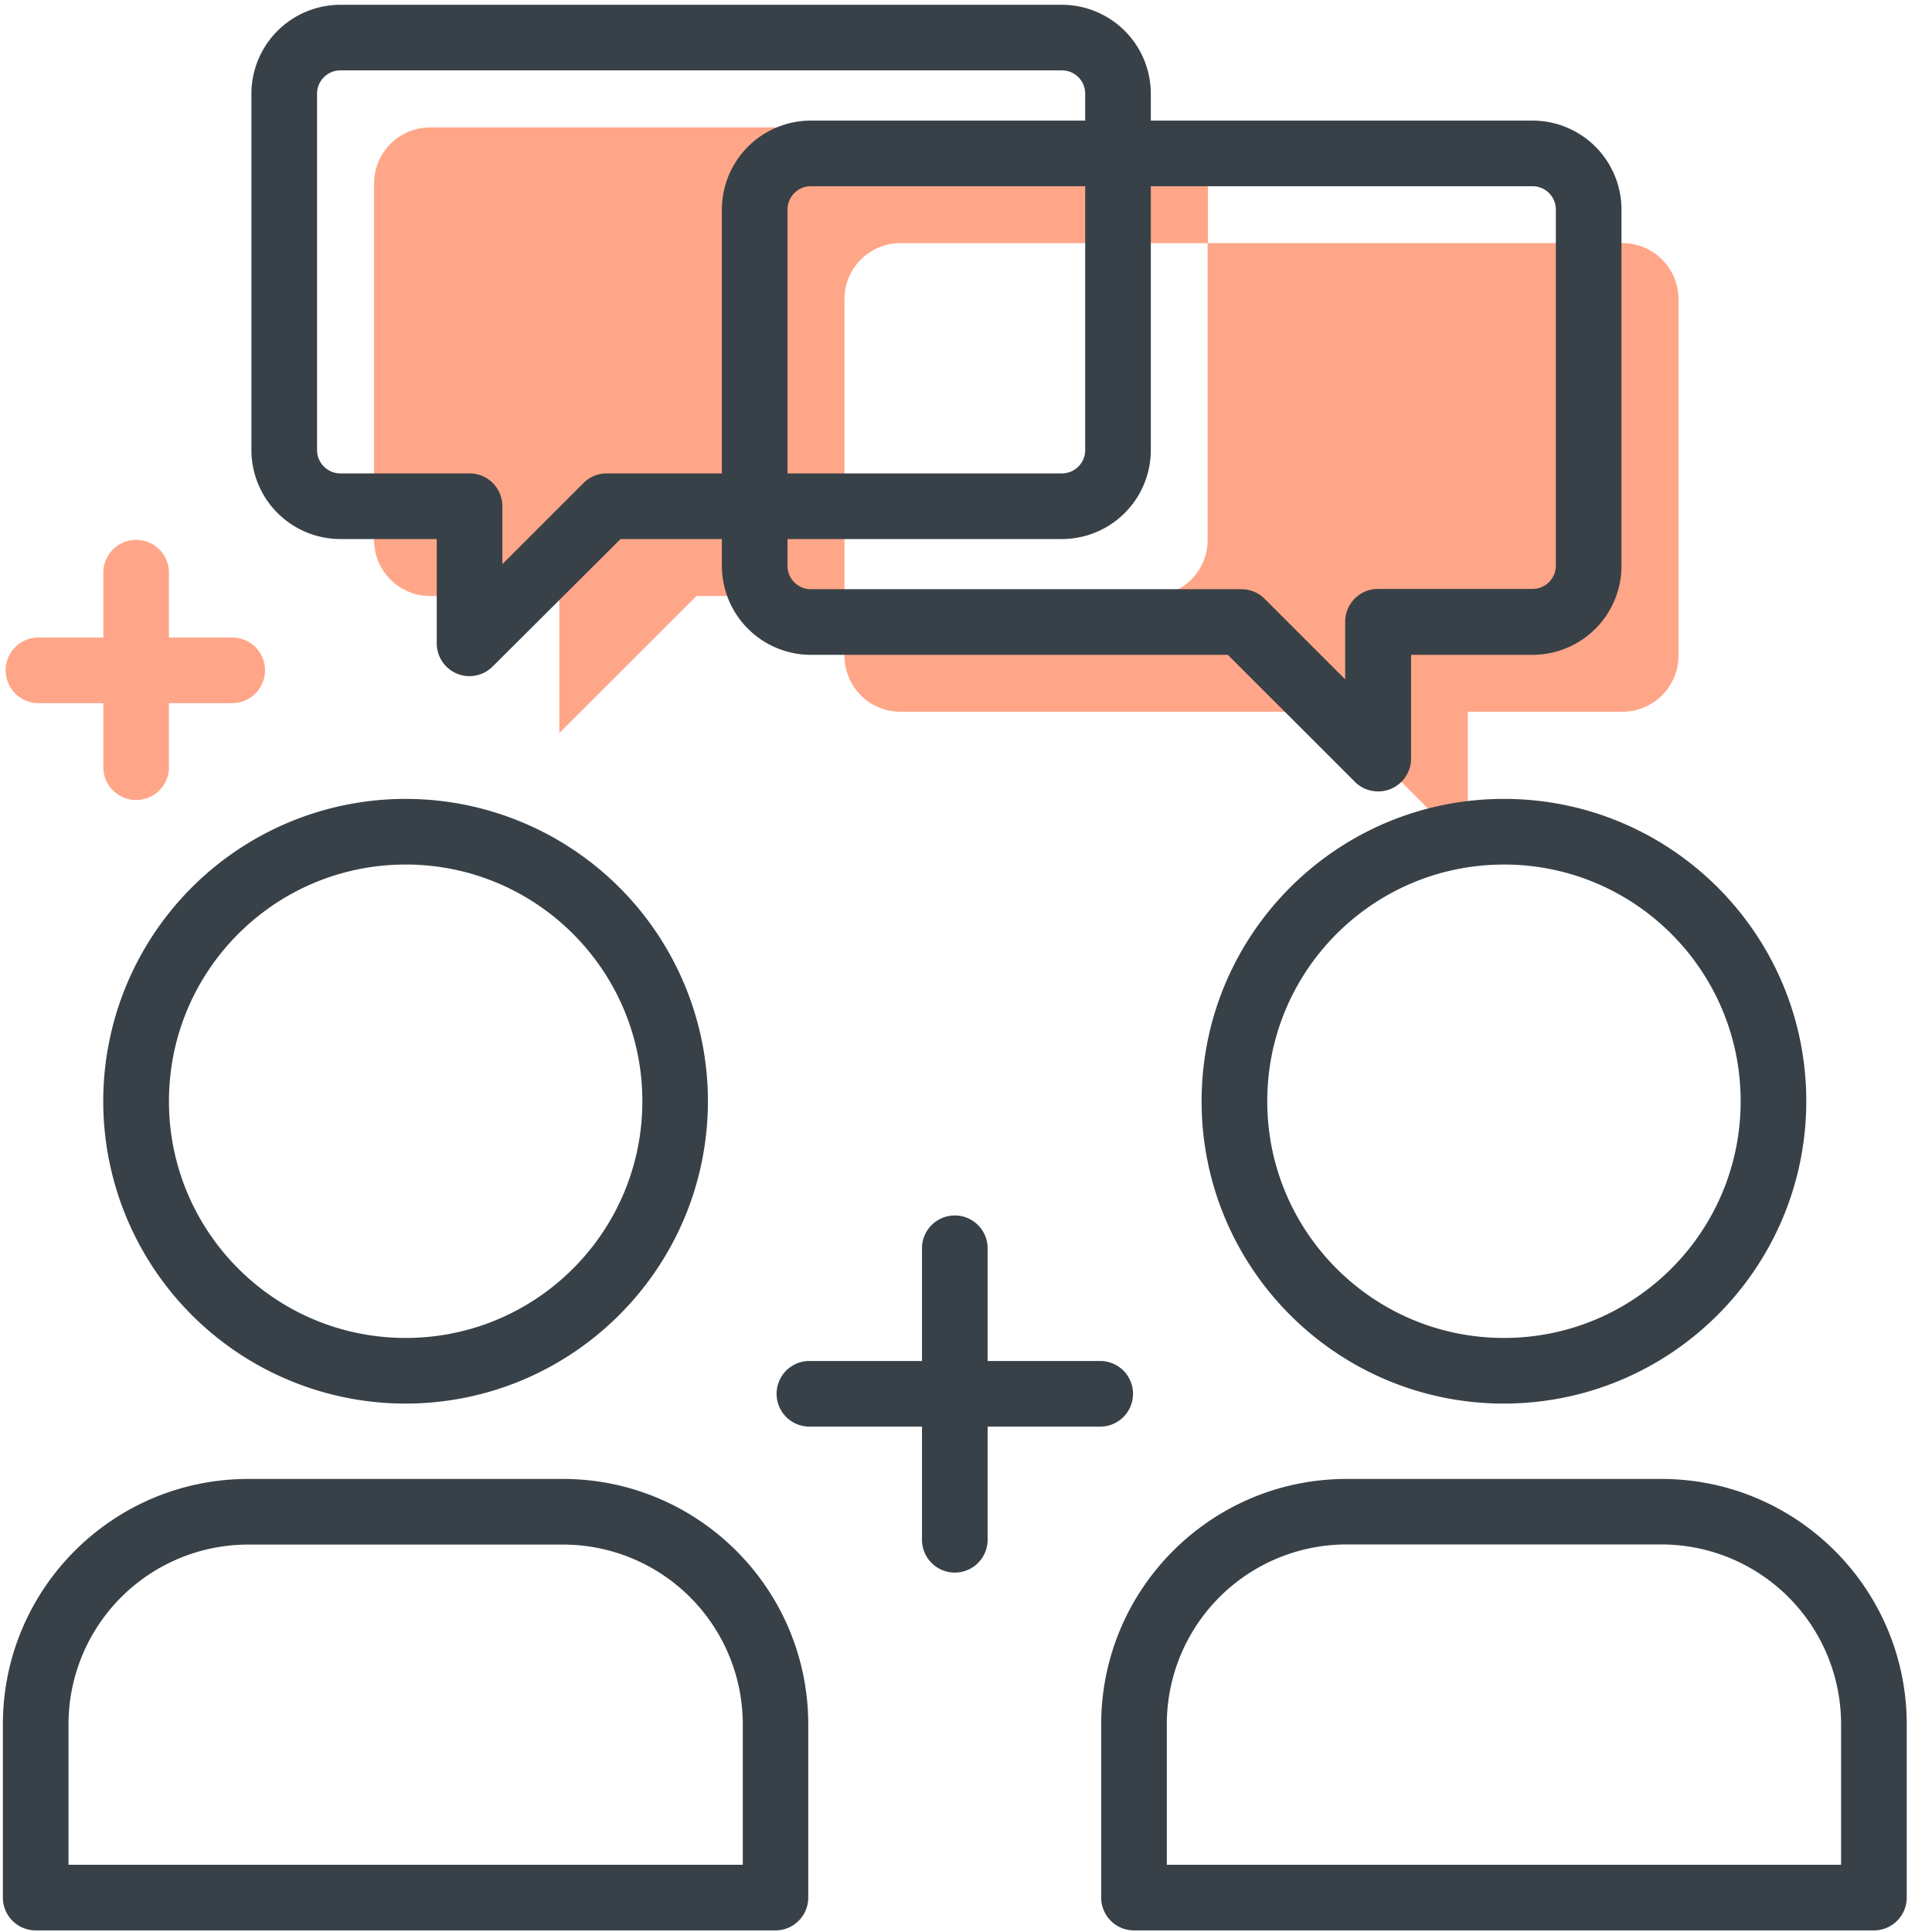
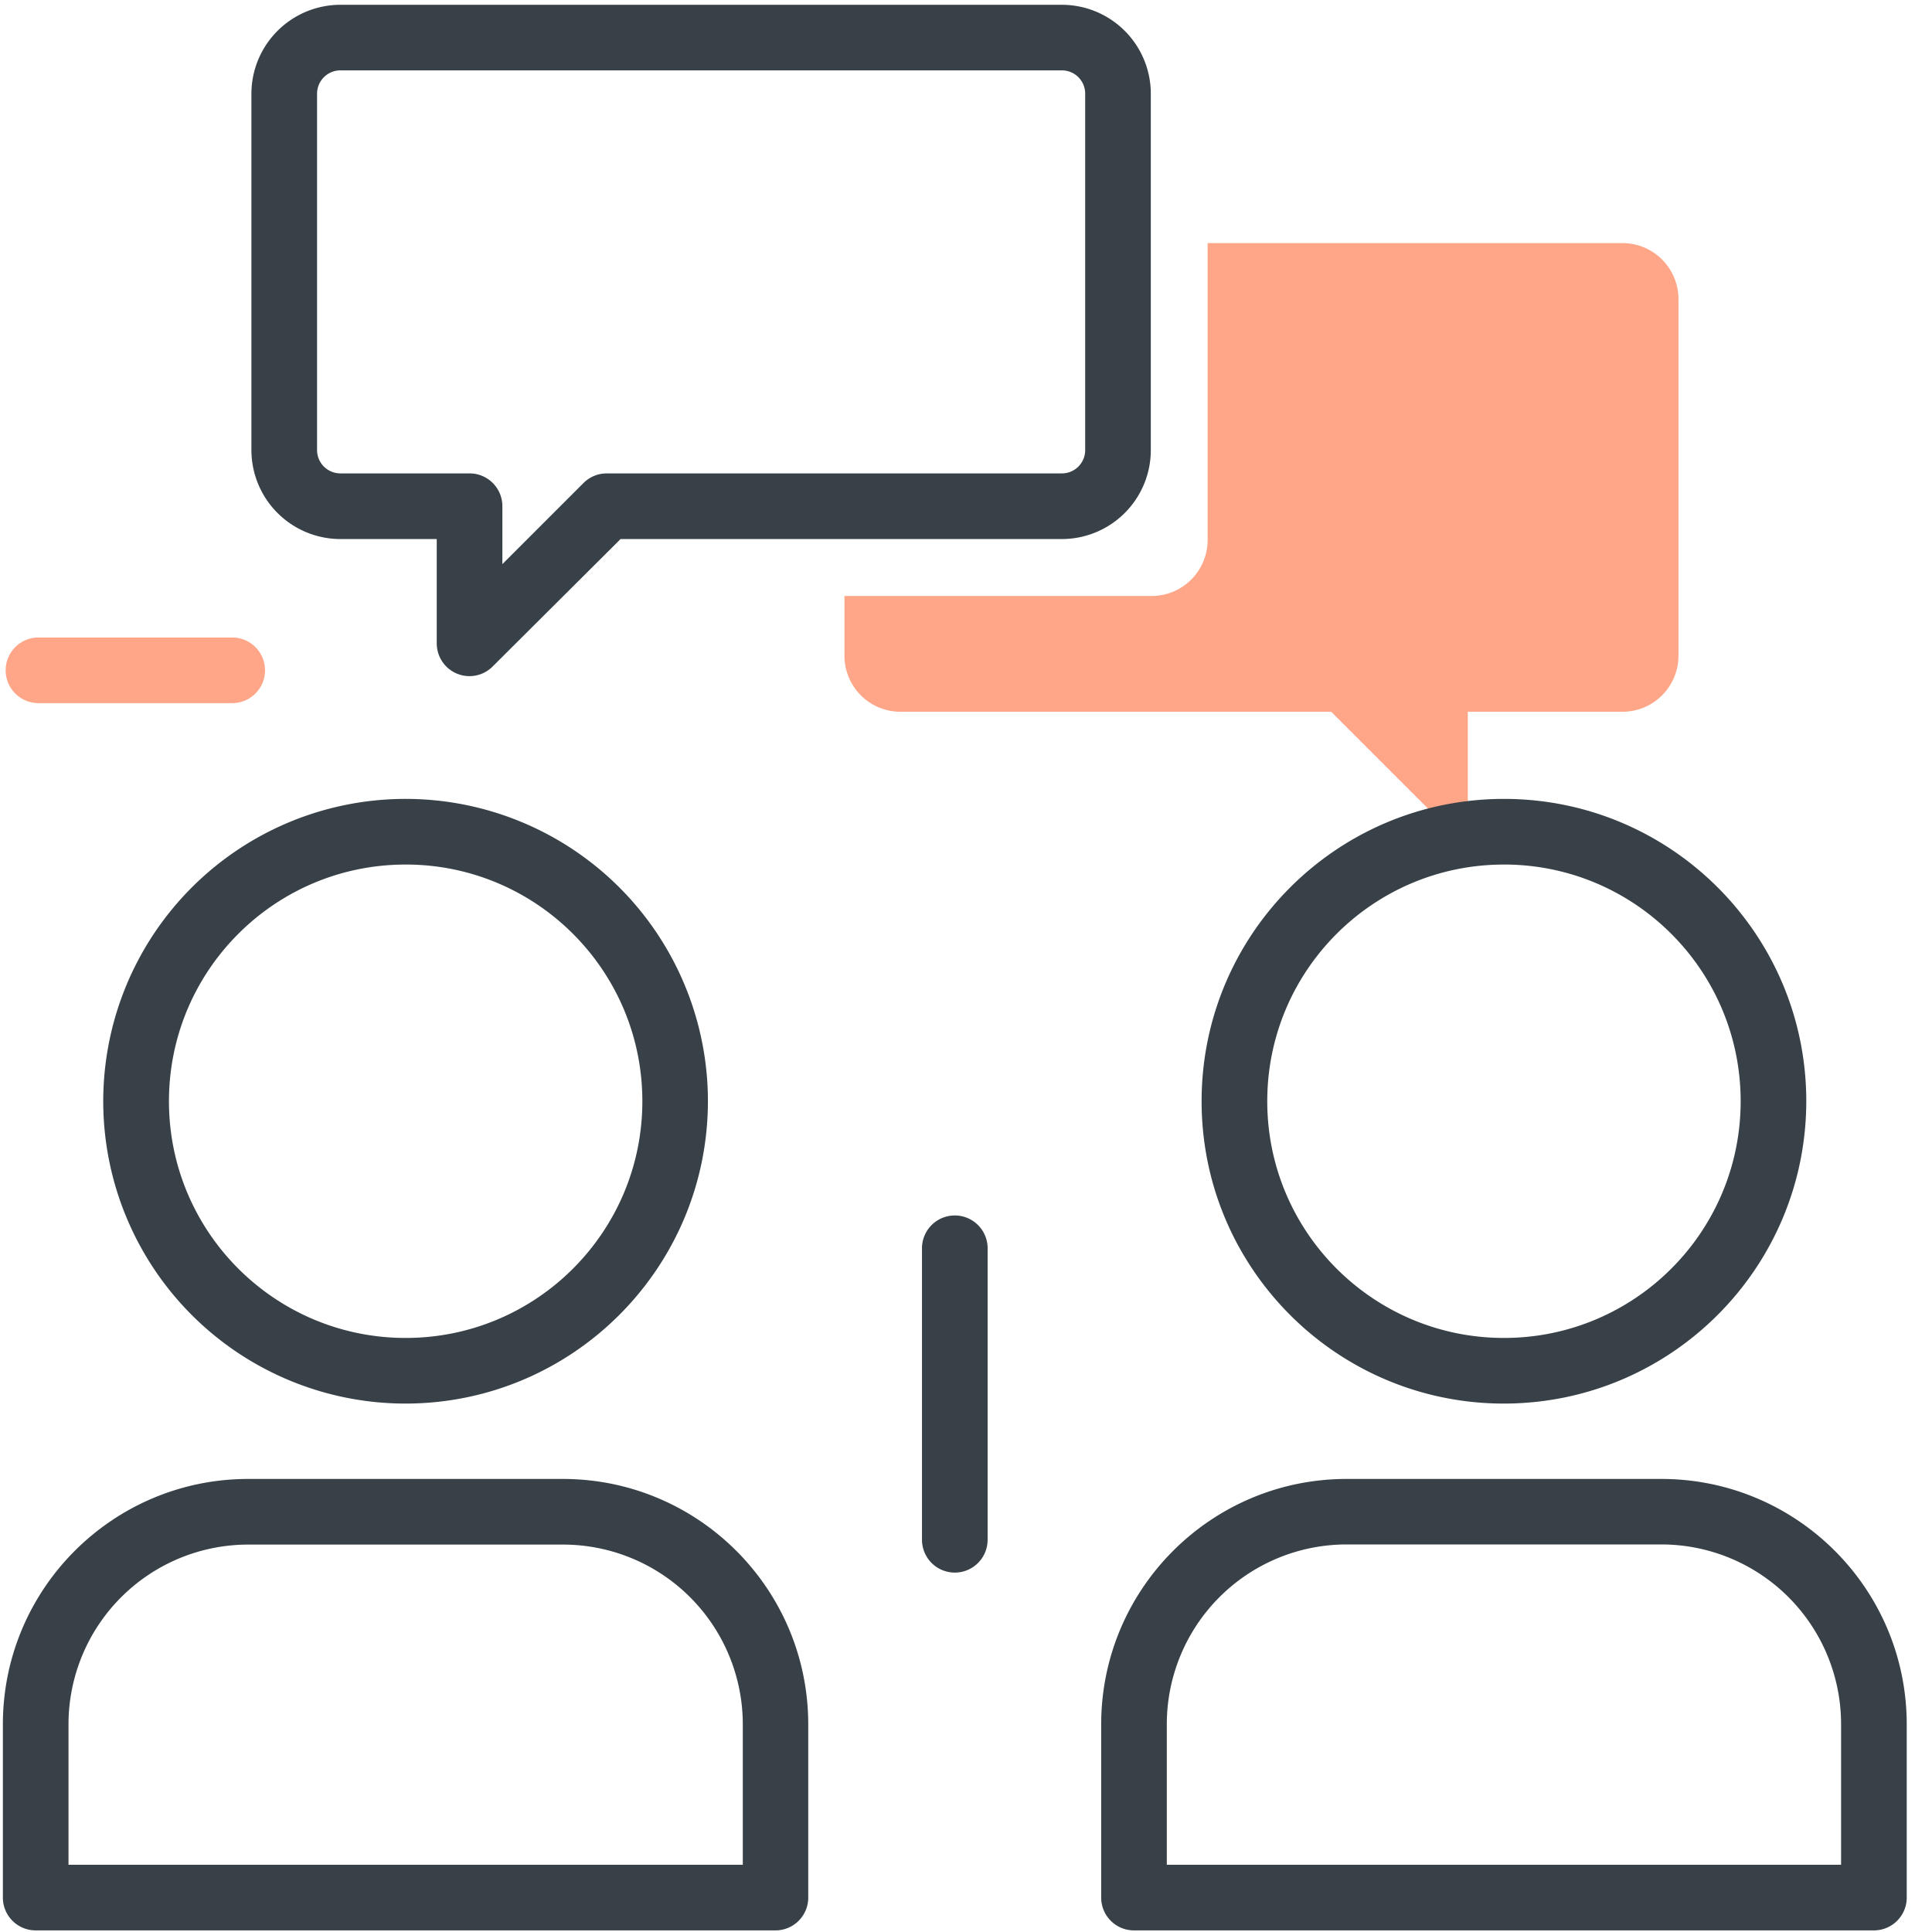
<svg xmlns="http://www.w3.org/2000/svg" width="100" height="100">
  <defs>
    <linearGradient x1="0%" y1="49.995%" x2="100%" y2="49.995%" id="a">
      <stop stop-color="#FFA688" offset="0%" />
      <stop stop-color="#FFA688" offset="100%" />
    </linearGradient>
    <linearGradient x1=".008%" y1="50.005%" x2="100%" y2="50.005%" id="b">
      <stop stop-color="#FFA688" offset="0%" />
      <stop stop-color="#FFA688" offset="100%" />
    </linearGradient>
  </defs>
  <g fill-rule="nonzero" fill="none">
-     <path d="M62.523 9.497v3.086H46.63a2.9 2.9 0 00-2.92 2.907v15.358h-7.66l-7.099 7.096v-7.096h-6.688a2.9 2.9 0 01-2.901-2.901V9.497a2.9 2.9 0 012.9-2.901H59.62a2.9 2.9 0 012.904 2.9z" fill="url(#a)" />
    <path d="M86.877 15.49v18.45a2.9 2.9 0 01-2.903 2.901h-8v7.07l-7.07-7.07H46.613a2.9 2.9 0 01-2.904-2.9v-3.093h15.894a2.9 2.9 0 002.904-2.901V12.583h21.467a2.9 2.9 0 012.903 2.907z" fill="url(#b)" />
    <path d="M12.06 36.394H2.033a1.699 1.699 0 110-3.397H12.06a1.699 1.699 0 010 3.397z" fill="#FFA688" />
-     <path d="M7.046 41.407c-.938 0-1.698-.76-1.698-1.698V29.685a1.699 1.699 0 113.397 0V39.71a1.699 1.699 0 01-1.699 1.698z" fill="#FFA688" />
-     <path d="M56.987 73.841H41.854a1.699 1.699 0 010-3.397h15.133a1.699 1.699 0 010 3.397z" fill="#384147" />
    <path d="M49.42 81.397a1.699 1.699 0 01-1.698-1.695V64.57a1.699 1.699 0 013.397 0v15.132a1.699 1.699 0 01-1.698 1.695zM20.997 72.649A15.649 15.649 0 1136.642 57c-.009 8.638-7.008 15.638-15.645 15.649zm0-27.9C14.23 44.748 8.745 50.233 8.745 57c0 6.766 5.485 12.252 12.252 12.252 6.766 0 12.251-5.486 12.251-12.252 0-6.766-5.485-12.252-12.251-12.252zM40.146 99.917H1.848c-.938 0-1.699-.76-1.699-1.698v-8.977c.007-7.007 5.685-12.685 12.692-12.692H29.14c7.007.007 12.686 5.685 12.695 12.692v8.977c0 .934-.754 1.693-1.688 1.698zm-36.6-3.397h34.901v-7.285a9.308 9.308 0 00-9.308-9.288H12.841a9.305 9.305 0 00-9.295 9.295v7.278zM77.844 72.649c-8.642 0-15.649-7.006-15.649-15.649 0-8.643 7.007-15.649 15.65-15.649 8.642 0 15.648 7.006 15.648 15.649-.009 8.639-7.01 15.64-15.649 15.649zm0-27.9c-6.766 0-12.251 5.485-12.251 12.251 0 6.766 5.485 12.252 12.251 12.252 6.767 0 12.252-5.486 12.252-12.252 0-6.766-5.485-12.252-12.252-12.252zM96.993 99.917H58.695c-.938 0-1.698-.76-1.698-1.698v-8.977c.009-7.007 5.688-12.685 12.695-12.692H86c7.007.007 12.685 5.685 12.692 12.692v8.977c0 .938-.76 1.698-1.699 1.698zM60.394 96.52h34.9v-7.285A9.305 9.305 0 0086 79.94H69.692a9.308 9.308 0 00-9.298 9.295v7.285zM24.301 34.997a1.695 1.695 0 01-1.695-1.699v-5.397h-4.99a4.61 4.61 0 01-4.603-4.603V4.851A4.61 4.61 0 0117.616.248h37.35a4.606 4.606 0 014.6 4.603v18.447a4.606 4.606 0 01-4.6 4.603H32.12L25.497 34.5a1.695 1.695 0 01-1.196.497zM17.616 3.642a1.209 1.209 0 00-1.205 1.206v18.447c0 .666.539 1.206 1.205 1.208h6.689c.938 0 1.698.76 1.698 1.699v2.997L30.202 25c.32-.318.751-.497 1.202-.497h23.563a1.205 1.205 0 001.202-1.205V4.851a1.205 1.205 0 00-1.202-1.209H17.616z" fill="#384147" />
-     <path d="M71.325 40.964a1.699 1.699 0 01-1.2-.5l-6.572-6.57H41.967a4.61 4.61 0 01-4.603-4.603V10.844a4.61 4.61 0 014.603-4.602h37.36a4.606 4.606 0 014.6 4.602v18.447a4.606 4.606 0 01-4.6 4.603h-6.29v5.37a1.705 1.705 0 01-1.047 1.57c-.211.087-.437.131-.665.13zM41.967 9.639a1.209 1.209 0 00-1.205 1.205v18.447c.001.665.54 1.204 1.205 1.206h22.291c.45 0 .881.178 1.199.496l4.169 4.17v-2.98c0-.939.76-1.7 1.699-1.7h8.003a1.205 1.205 0 001.202-1.205V10.844c0-.664-.538-1.203-1.202-1.205H41.967z" fill="#384147" />
  </g>
</svg>